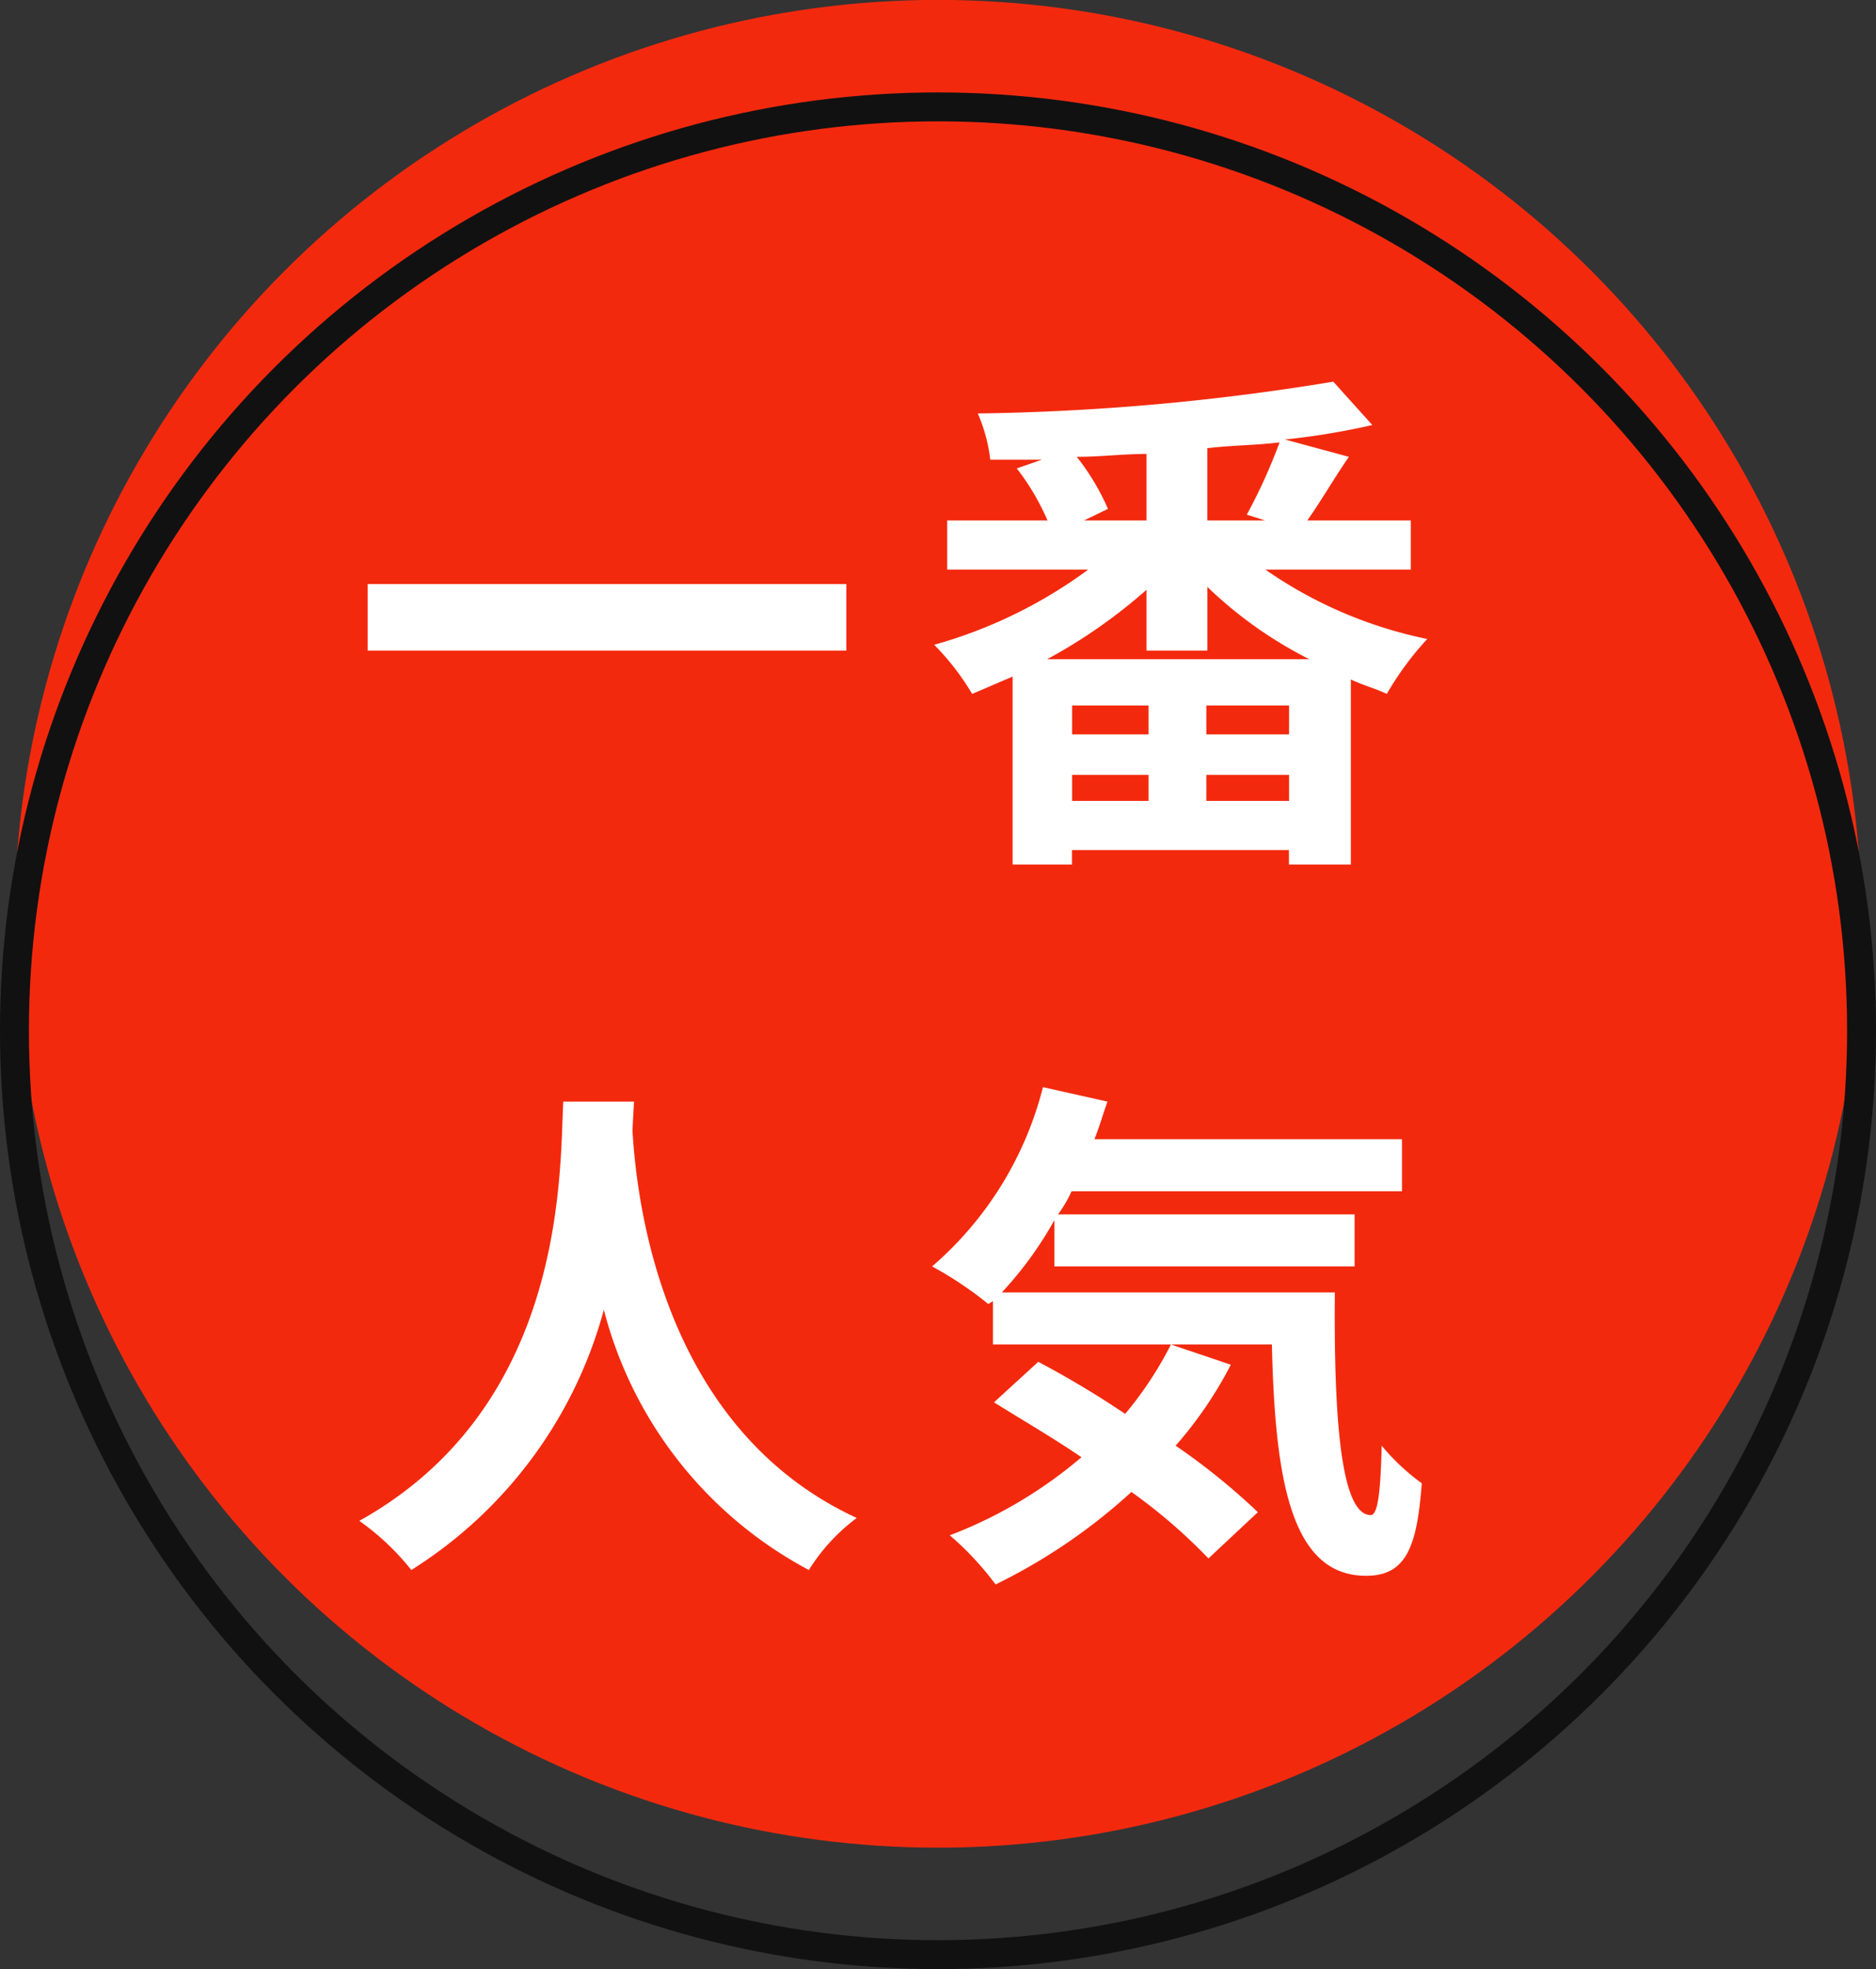
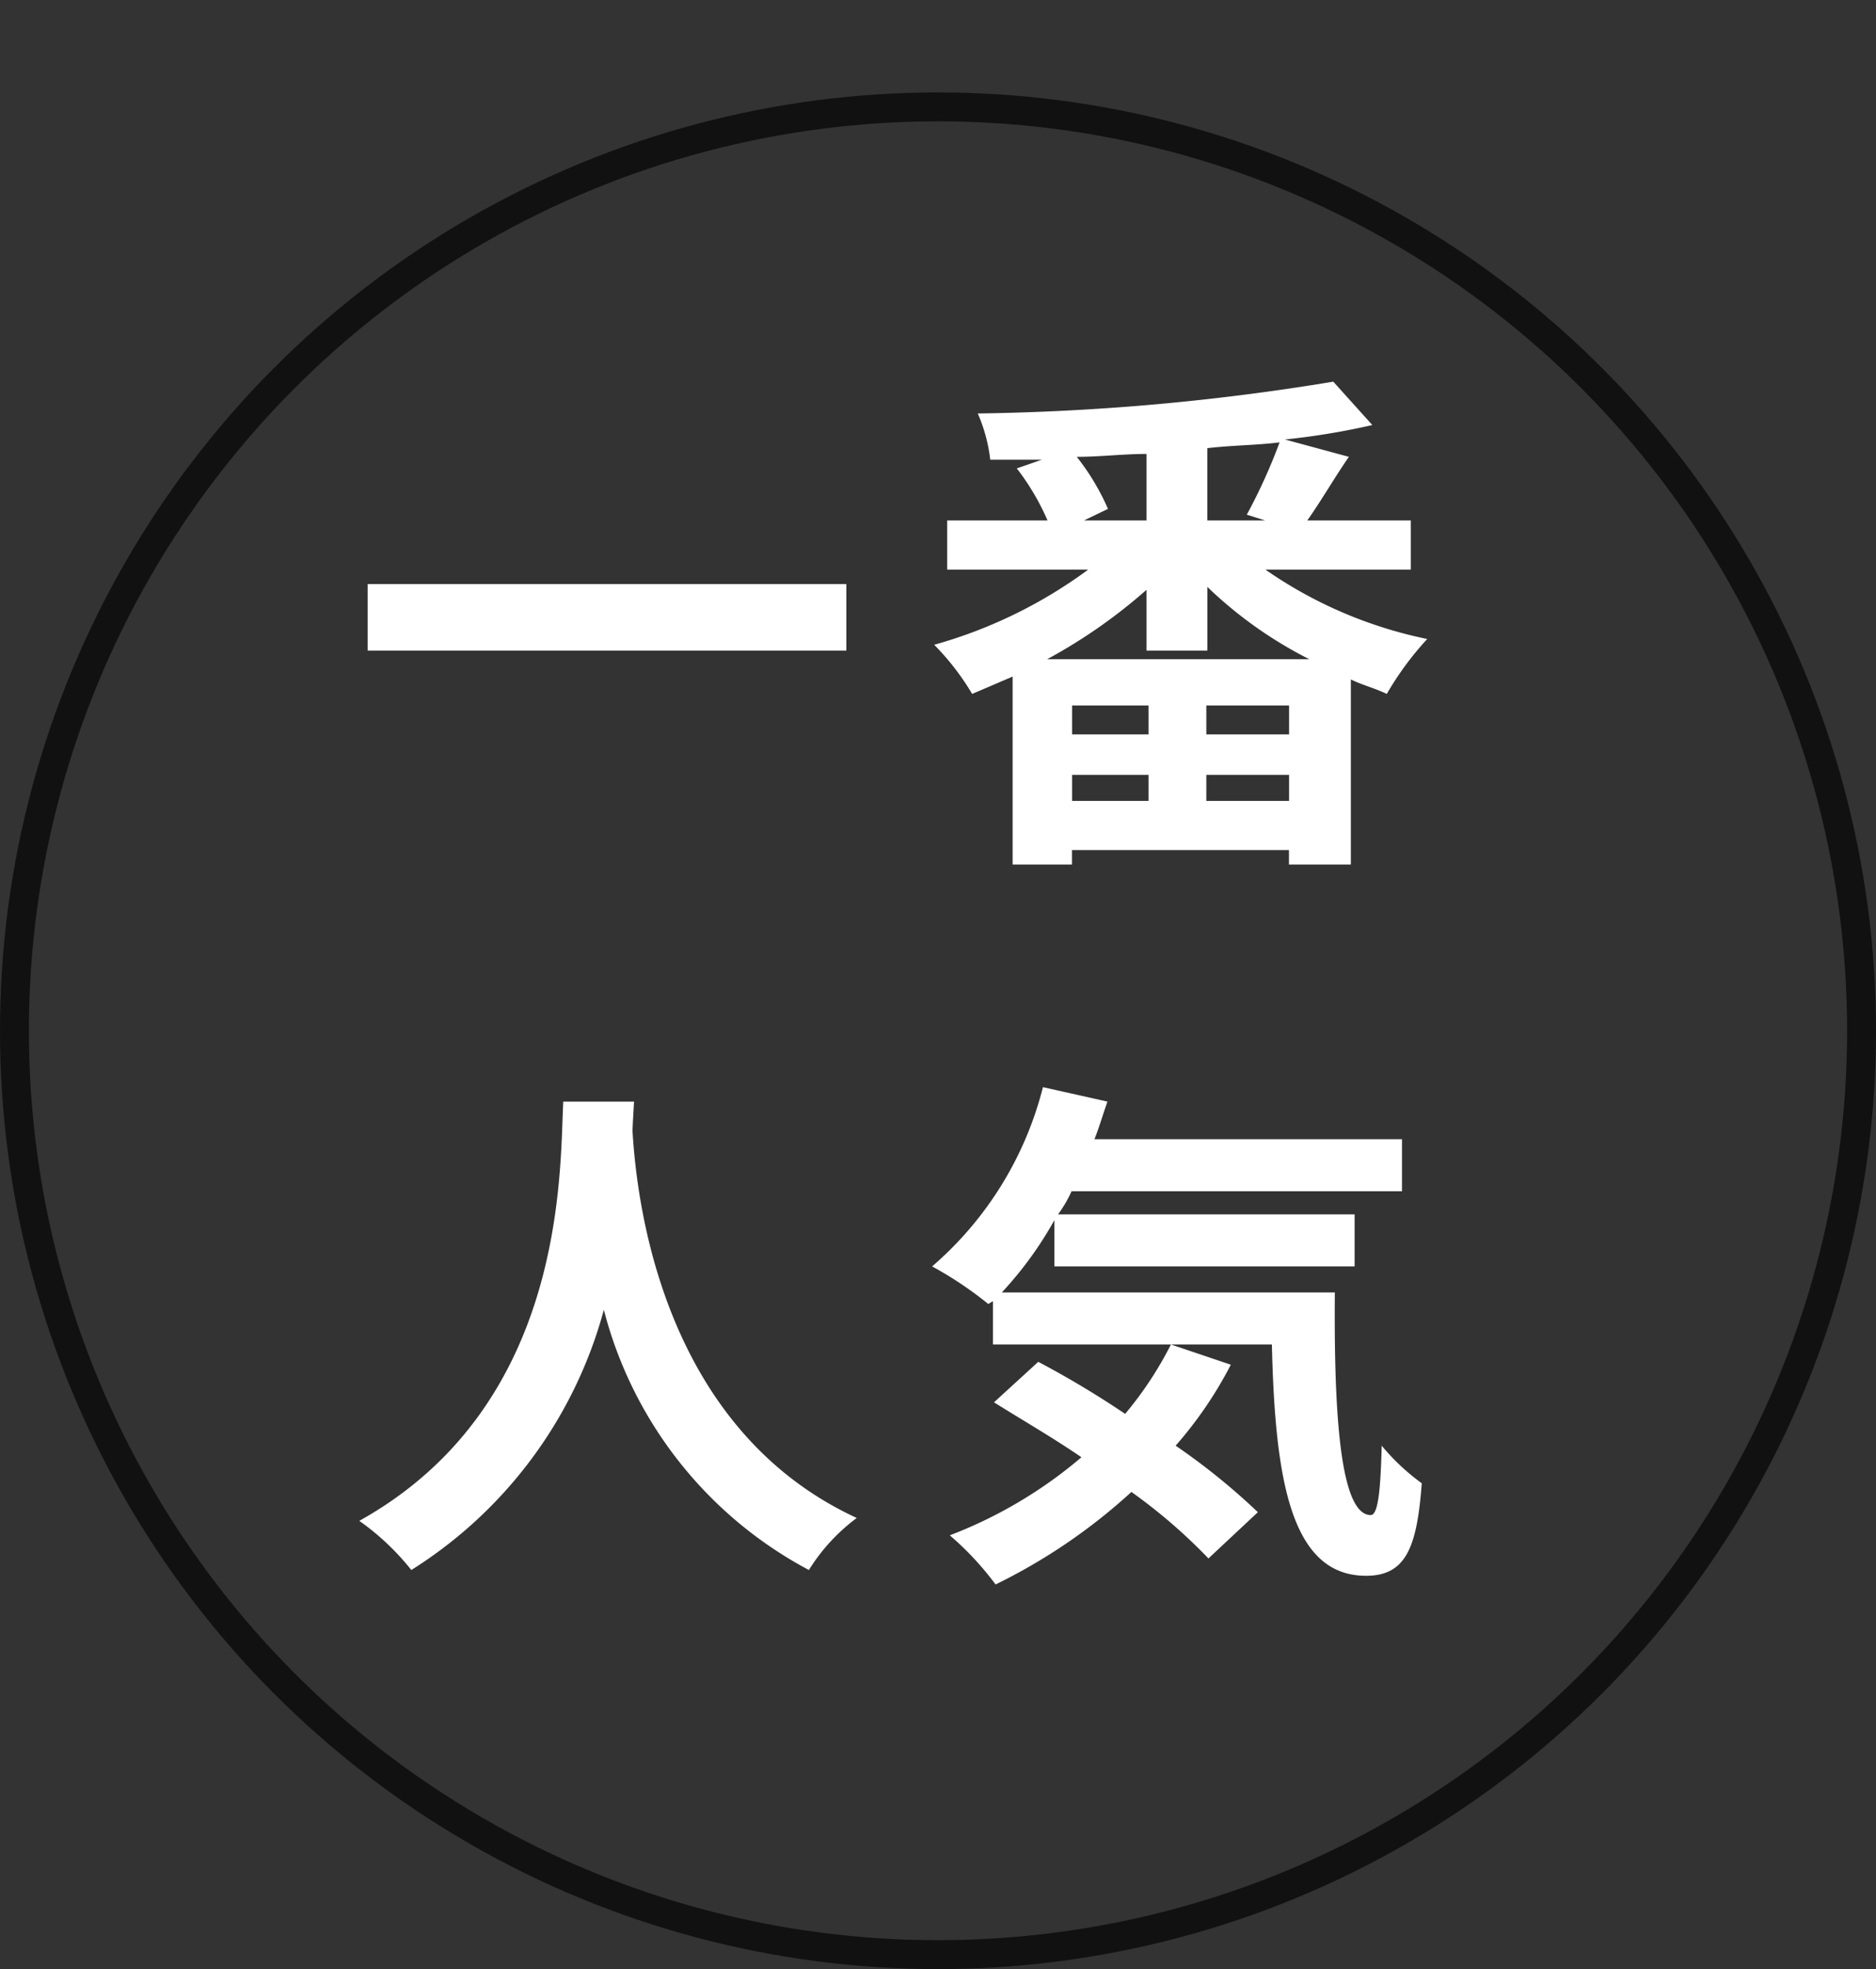
<svg xmlns="http://www.w3.org/2000/svg" id="price_point.svg" width="64.906" height="68.1" viewBox="0 0 64.906 68.1">
  <rect x="0" y="0" width="64.906" height="68.1" fill="#333333" stroke="none" />
  <defs>
    <style>
      .cls-1 {
        fill: #f3290e;
      }

      .cls-2 {
        fill: none;
        stroke: #111;
        stroke-width: 1px;
      }

      .cls-3 {
        fill: #fff;
        fill-rule: evenodd;
      }
    </style>
  </defs>
-   <circle id="楕円形_876" data-name="楕円形 876" class="cls-1" cx="32.453" cy="31.95" r="31.953" />
  <circle id="楕円形_876-2" data-name="楕円形 876" class="cls-2" cx="32.453" cy="35.65" r="31.953" />
  <path id="一番_人気_" data-name="一番 人気    " class="cls-3" d="M403.438,14526.4v2.3H420v-2.3H403.438Zm23.509,2.6a18.449,18.449,0,0,0,3.438-2.4v2.1h2.107v-2.2a14.5,14.5,0,0,0,3.528,2.5h-9.073Zm5.509,4.9v-0.9h2.862v0.9h-2.862Zm-4.645-.9h2.646v0.9h-2.646v-0.9Zm2.646-1.4h-2.646v-1h2.646v1Zm4.861,0h-2.862v-1h2.862v1Zm-4.933-7.4h-2.16l0.828-.4a8.138,8.138,0,0,0-1.08-1.8c0.81,0,1.6-.1,2.412-0.1v2.3Zm4.105,0h-2v-2.5c0.864-.1,1.692-0.1,2.5-0.2a19.175,19.175,0,0,1-1.134,2.5Zm5.041,1.7v-1.7h-3.583c0.432-.6.954-1.5,1.44-2.2l-2.214-.6a25.078,25.078,0,0,0,3.025-.5l-1.351-1.5a81.754,81.754,0,0,1-12.3,1.1,5.573,5.573,0,0,1,.432,1.6h1.783l-0.865.3a8.364,8.364,0,0,1,1.063,1.8H423.49v1.7h4.879a16.392,16.392,0,0,1-5.329,2.6,8.822,8.822,0,0,1,1.314,1.7l1.4-.6v6.5h2.053v-0.5h7.507v0.5h2.142v-6.4c0.414,0.2.829,0.3,1.243,0.5a10.649,10.649,0,0,1,1.4-1.9,15.093,15.093,0,0,1-5.6-2.4h5.023Zm-29.324,18.4c-0.126,2.4.126,10.5-7.057,14.5a8.7,8.7,0,0,1,1.8,1.7,15.353,15.353,0,0,0,6.661-9,14.206,14.206,0,0,0,7.094,9,6.558,6.558,0,0,1,1.656-1.8c-6.715-3.1-7.615-10.9-7.759-13.4,0.018-.4.036-0.7,0.054-1h-2.449Zm21.024,8.4a12.55,12.55,0,0,1-1.584,2.4,32.619,32.619,0,0,0-3.006-1.8l-1.531,1.4c0.954,0.6,2,1.2,3.025,1.9a15.574,15.574,0,0,1-4.555,2.7,10.4,10.4,0,0,1,1.584,1.7,19.848,19.848,0,0,0,4.7-3.2,18.878,18.878,0,0,1,2.665,2.3l1.71-1.6a22.826,22.826,0,0,0-2.845-2.3,13.907,13.907,0,0,0,1.909-2.8Zm-5.851-1.8a12.8,12.8,0,0,0,1.819-2.5v1.6h10.387v-1.8H427.325a4.332,4.332,0,0,0,.468-0.8h11.432v-1.8h-10.64c0.162-.4.306-0.9,0.45-1.3l-2.232-.5a12.1,12.1,0,0,1-3.835,6.2,12.76,12.76,0,0,1,1.944,1.3l0.162-.1v1.5h9.65c0.108,4.6.63,8,3.259,8,1.386,0,1.764-1,1.926-3.2a7.621,7.621,0,0,1-1.386-1.3c-0.036,1.4-.108,2.4-0.378,2.4-1.045,0-1.279-3.4-1.243-7.7H425.38Z" transform="translate(-390.719 -14506.2)" />
</svg>